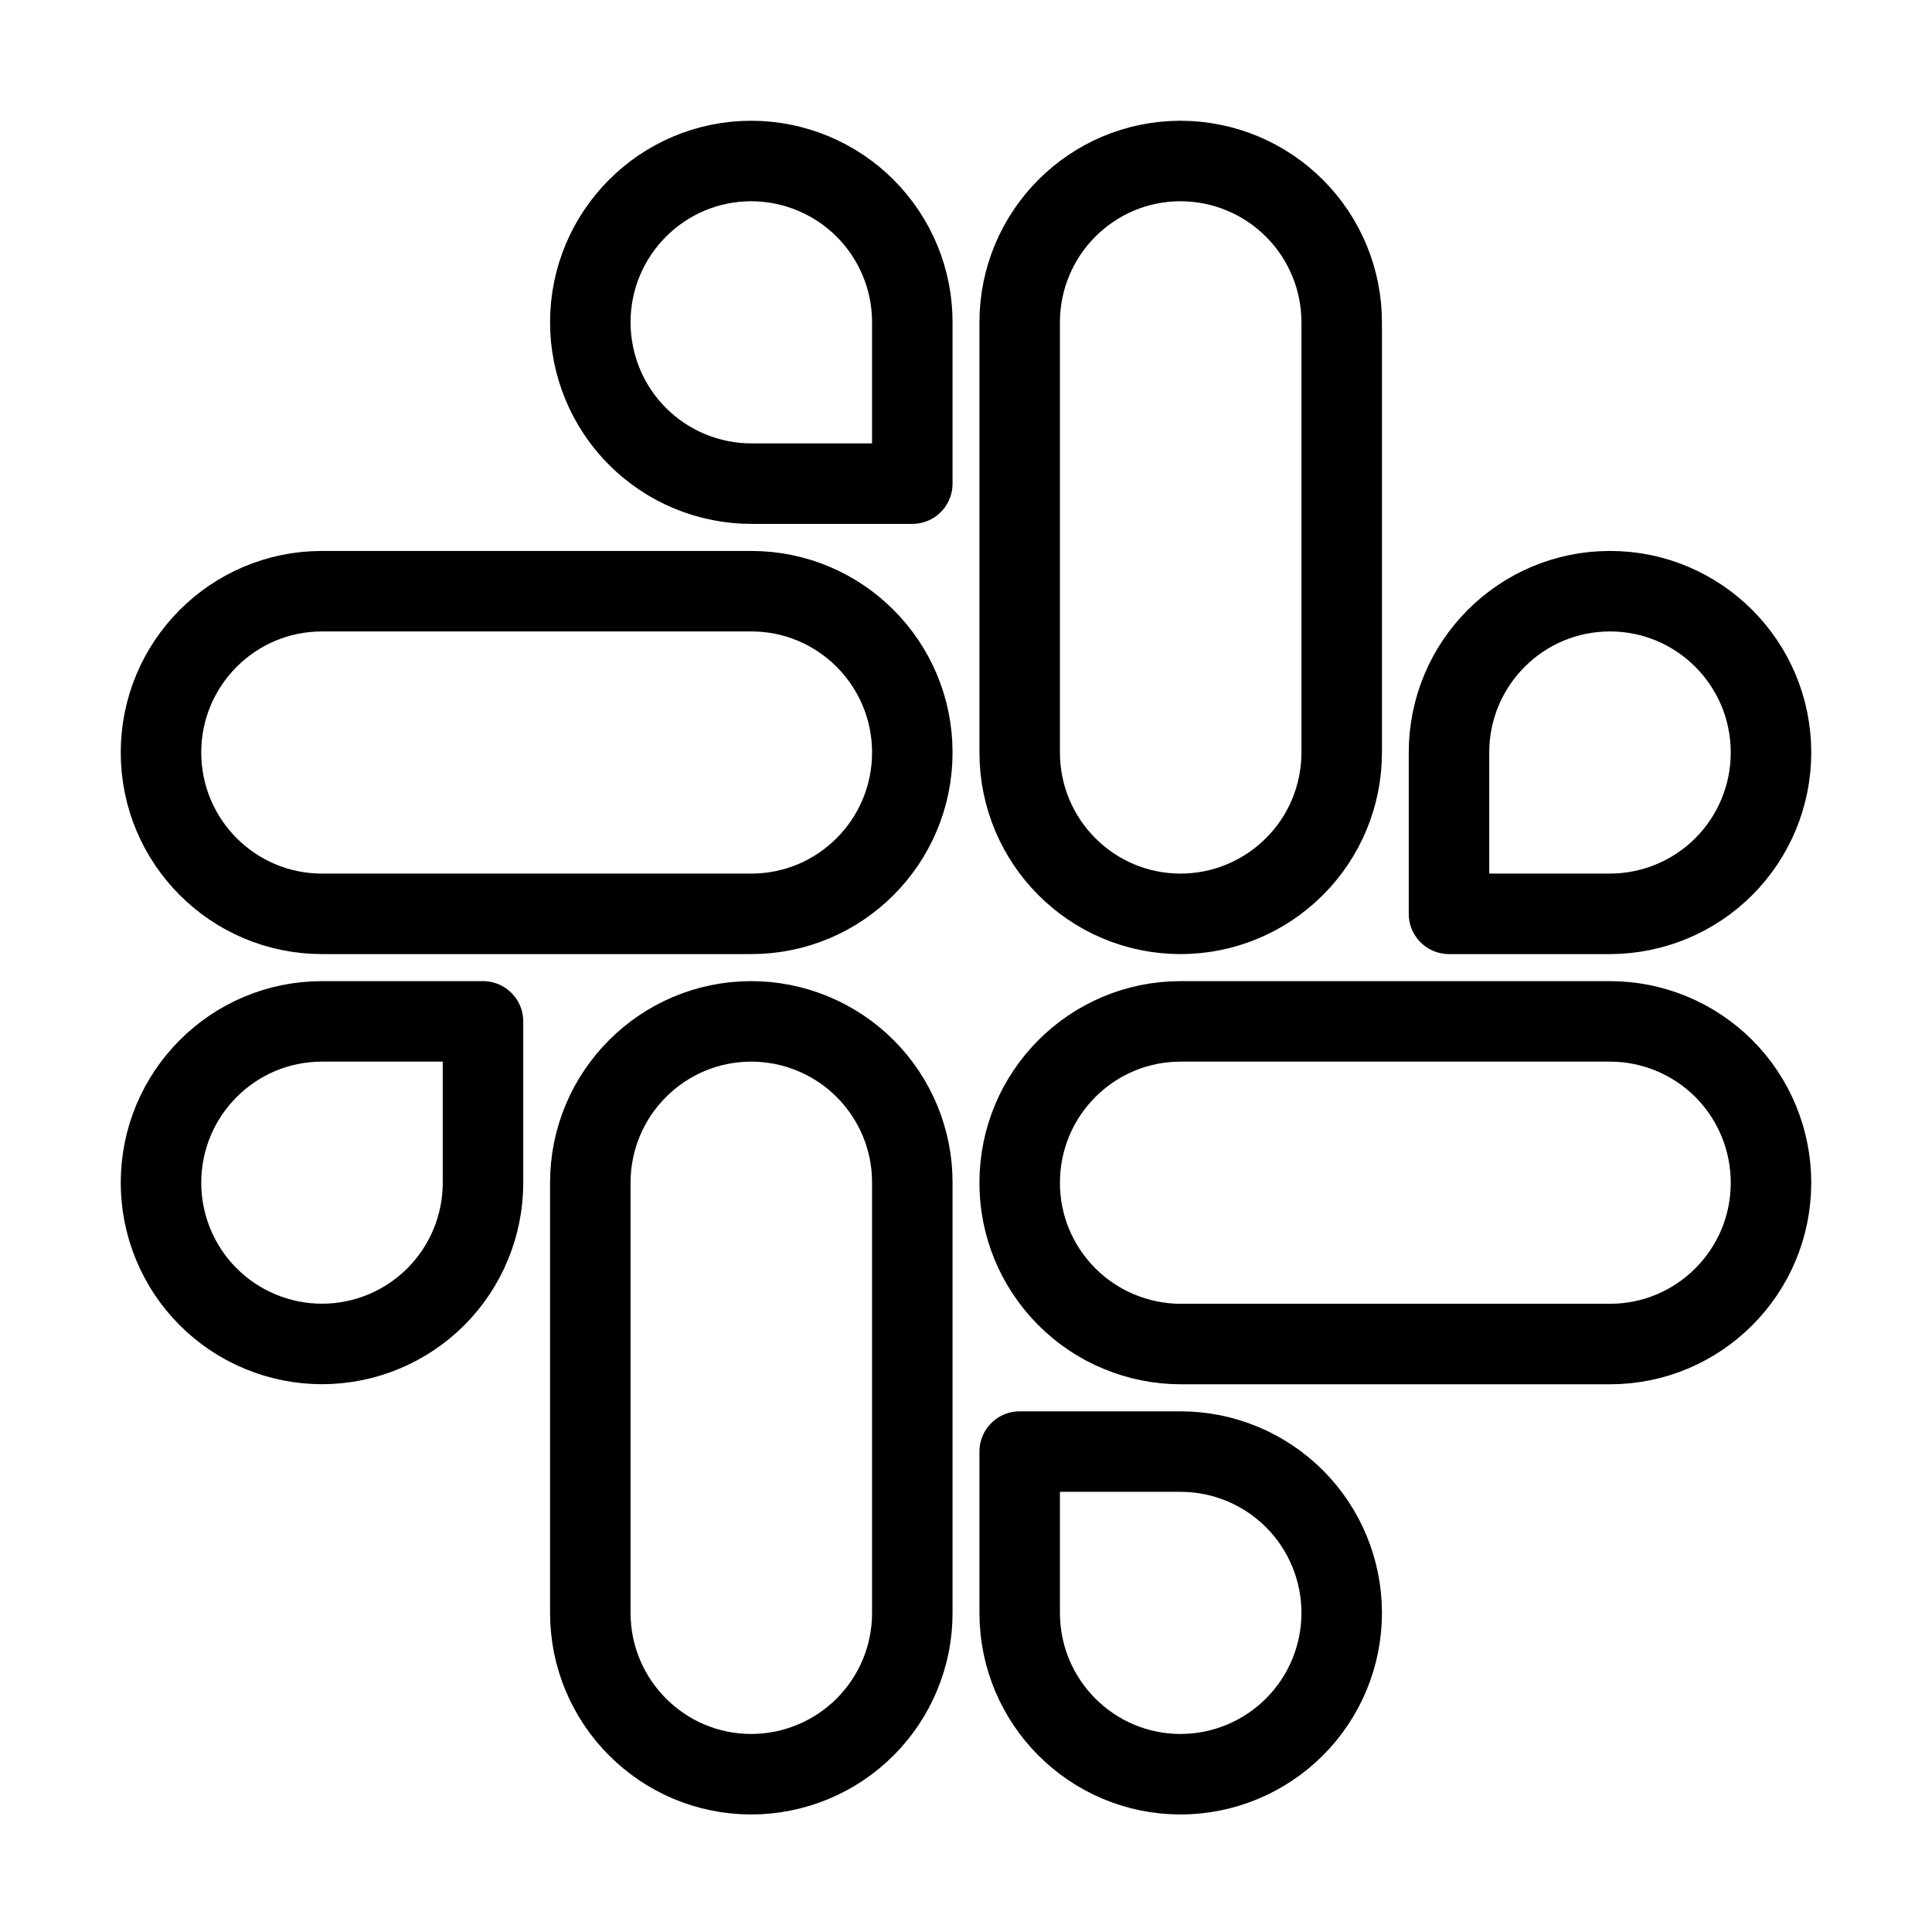
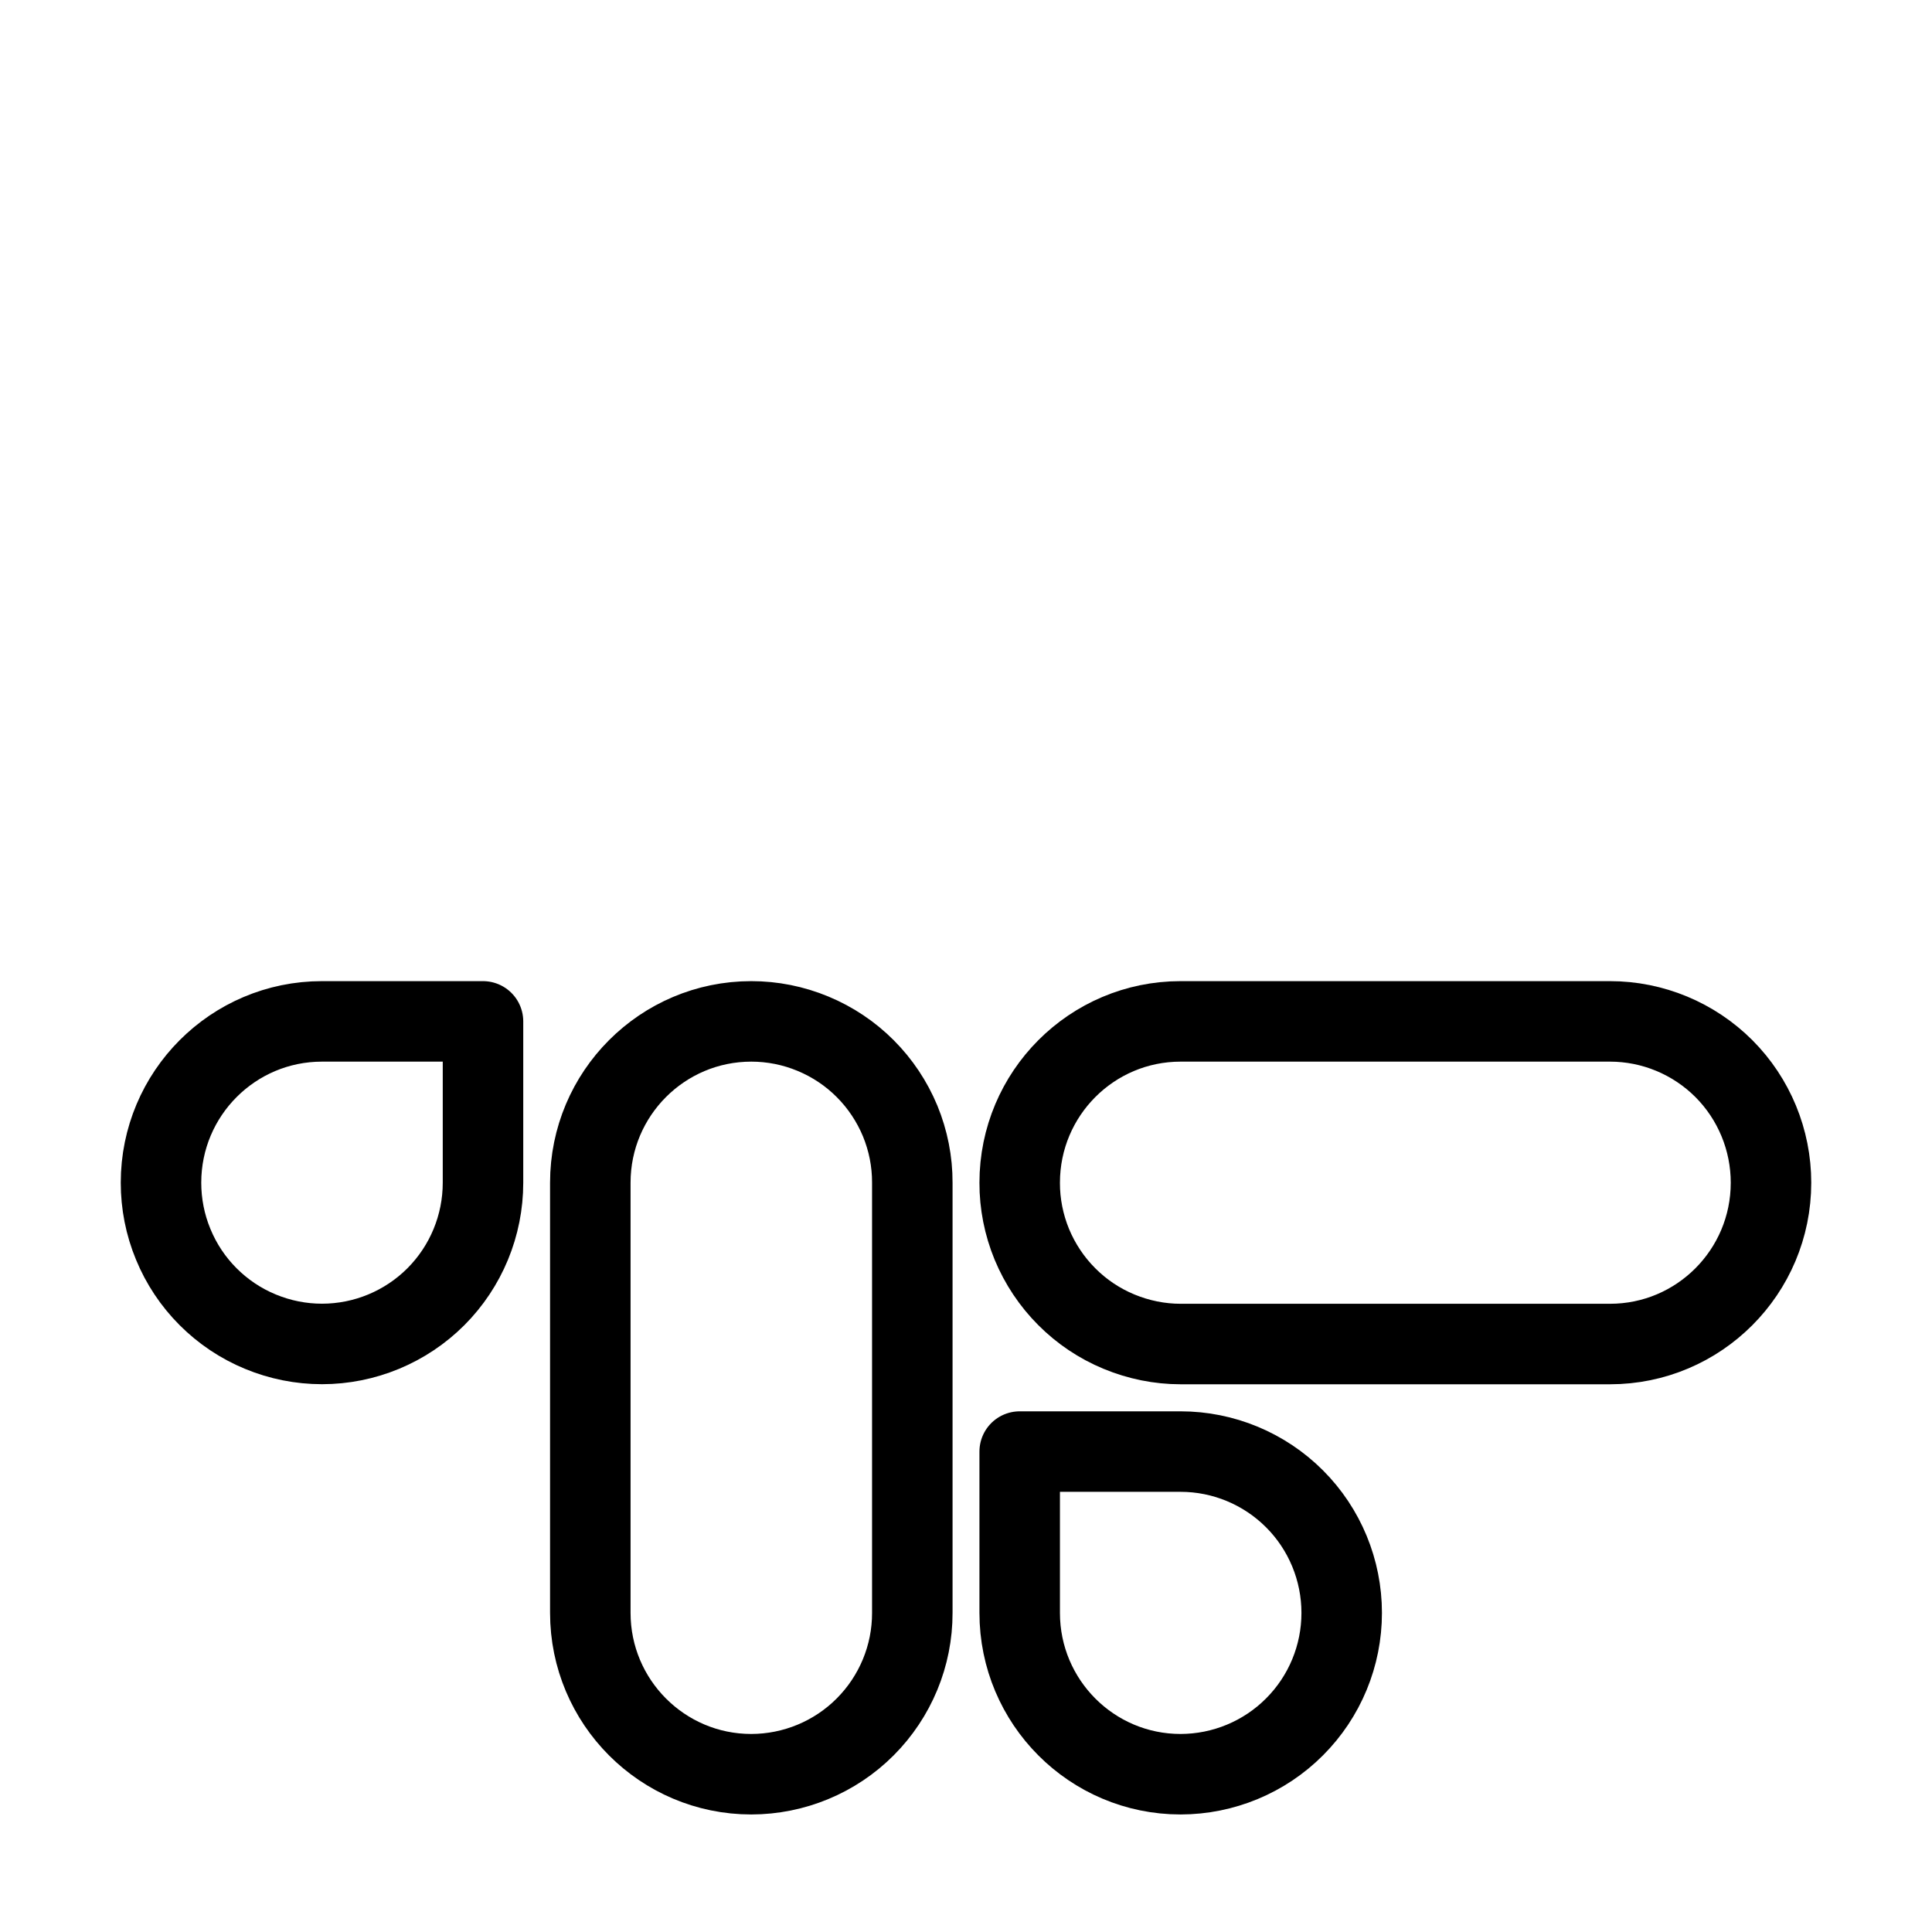
<svg xmlns="http://www.w3.org/2000/svg" width="800px" height="800px" viewBox="0 0 24 24" fill="none">
-   <path d="M9.333 2C8.229 2 7.333 2.897 7.333 4.004C7.333 4.267 7.385 4.527 7.485 4.77C7.585 5.013 7.732 5.234 7.918 5.42C8.104 5.606 8.324 5.754 8.567 5.855C8.81 5.955 9.07 6.008 9.333 6.008H11.333V4.004C11.334 3.473 11.123 2.964 10.748 2.588C10.373 2.212 9.864 2.001 9.333 2ZM9.333 7.344H4C2.895 7.344 2 8.241 2 9.348C2 10.454 2.895 11.352 4 11.352H9.333C10.438 11.352 11.333 10.454 11.333 9.348C11.333 8.241 10.438 7.344 9.333 7.344Z" stroke="#000000" stroke-linejoin="round" />
-   <path d="M22 9.348C22 8.241 21.104 7.344 20 7.344C18.895 7.344 18 8.241 18 9.348V11.352H20C20.531 11.351 21.04 11.14 21.415 10.764C21.79 10.388 22 9.879 22 9.348ZM16.667 9.348V4.004C16.667 3.473 16.457 2.964 16.081 2.588C15.706 2.212 15.197 2.001 14.666 2C13.562 2 12.667 2.897 12.667 4.004V9.348C12.667 10.455 13.562 11.352 14.666 11.352C15.197 11.352 15.706 11.14 16.081 10.764C16.457 10.389 16.667 9.879 16.667 9.348Z" stroke="#000000" stroke-linejoin="round" />
  <path d="M14.666 22.04C15.197 22.039 15.706 21.828 16.081 21.452C16.457 21.076 16.667 20.567 16.667 20.036C16.667 19.505 16.457 18.995 16.081 18.619C15.706 18.244 15.197 18.032 14.666 18.032H12.667V20.036C12.667 21.142 13.562 22.04 14.666 22.04ZM14.666 16.696H20C21.104 16.696 22 15.799 22 14.692C22 14.161 21.79 13.651 21.415 13.275C21.04 12.9 20.531 12.688 20 12.688H14.666C13.562 12.688 12.667 13.585 12.667 14.692C12.666 14.954 12.718 15.215 12.818 15.458C12.919 15.701 13.066 15.922 13.252 16.108C13.437 16.294 13.658 16.442 13.9 16.542C14.143 16.643 14.404 16.696 14.666 16.696Z" stroke="#000000" stroke-linejoin="round" />
  <path d="M2 14.692C2 14.954 2.051 15.215 2.152 15.458C2.252 15.701 2.399 15.922 2.585 16.108C2.771 16.294 2.991 16.442 3.234 16.542C3.477 16.643 3.737 16.695 4 16.695C4.531 16.695 5.04 16.483 5.415 16.108C5.79 15.732 6 15.223 6 14.692V12.688H4C2.895 12.688 2 13.585 2 14.692ZM7.333 14.692V20.035C7.333 21.142 8.229 22.04 9.333 22.04C9.864 22.039 10.373 21.828 10.748 21.452C11.123 21.076 11.334 20.567 11.333 20.036V14.692C11.334 14.429 11.282 14.168 11.182 13.925C11.081 13.682 10.934 13.461 10.748 13.275C10.563 13.089 10.342 12.942 10.099 12.841C9.856 12.74 9.596 12.688 9.333 12.688C8.229 12.688 7.333 13.585 7.333 14.692Z" stroke="#000000" stroke-linejoin="round" />
</svg>